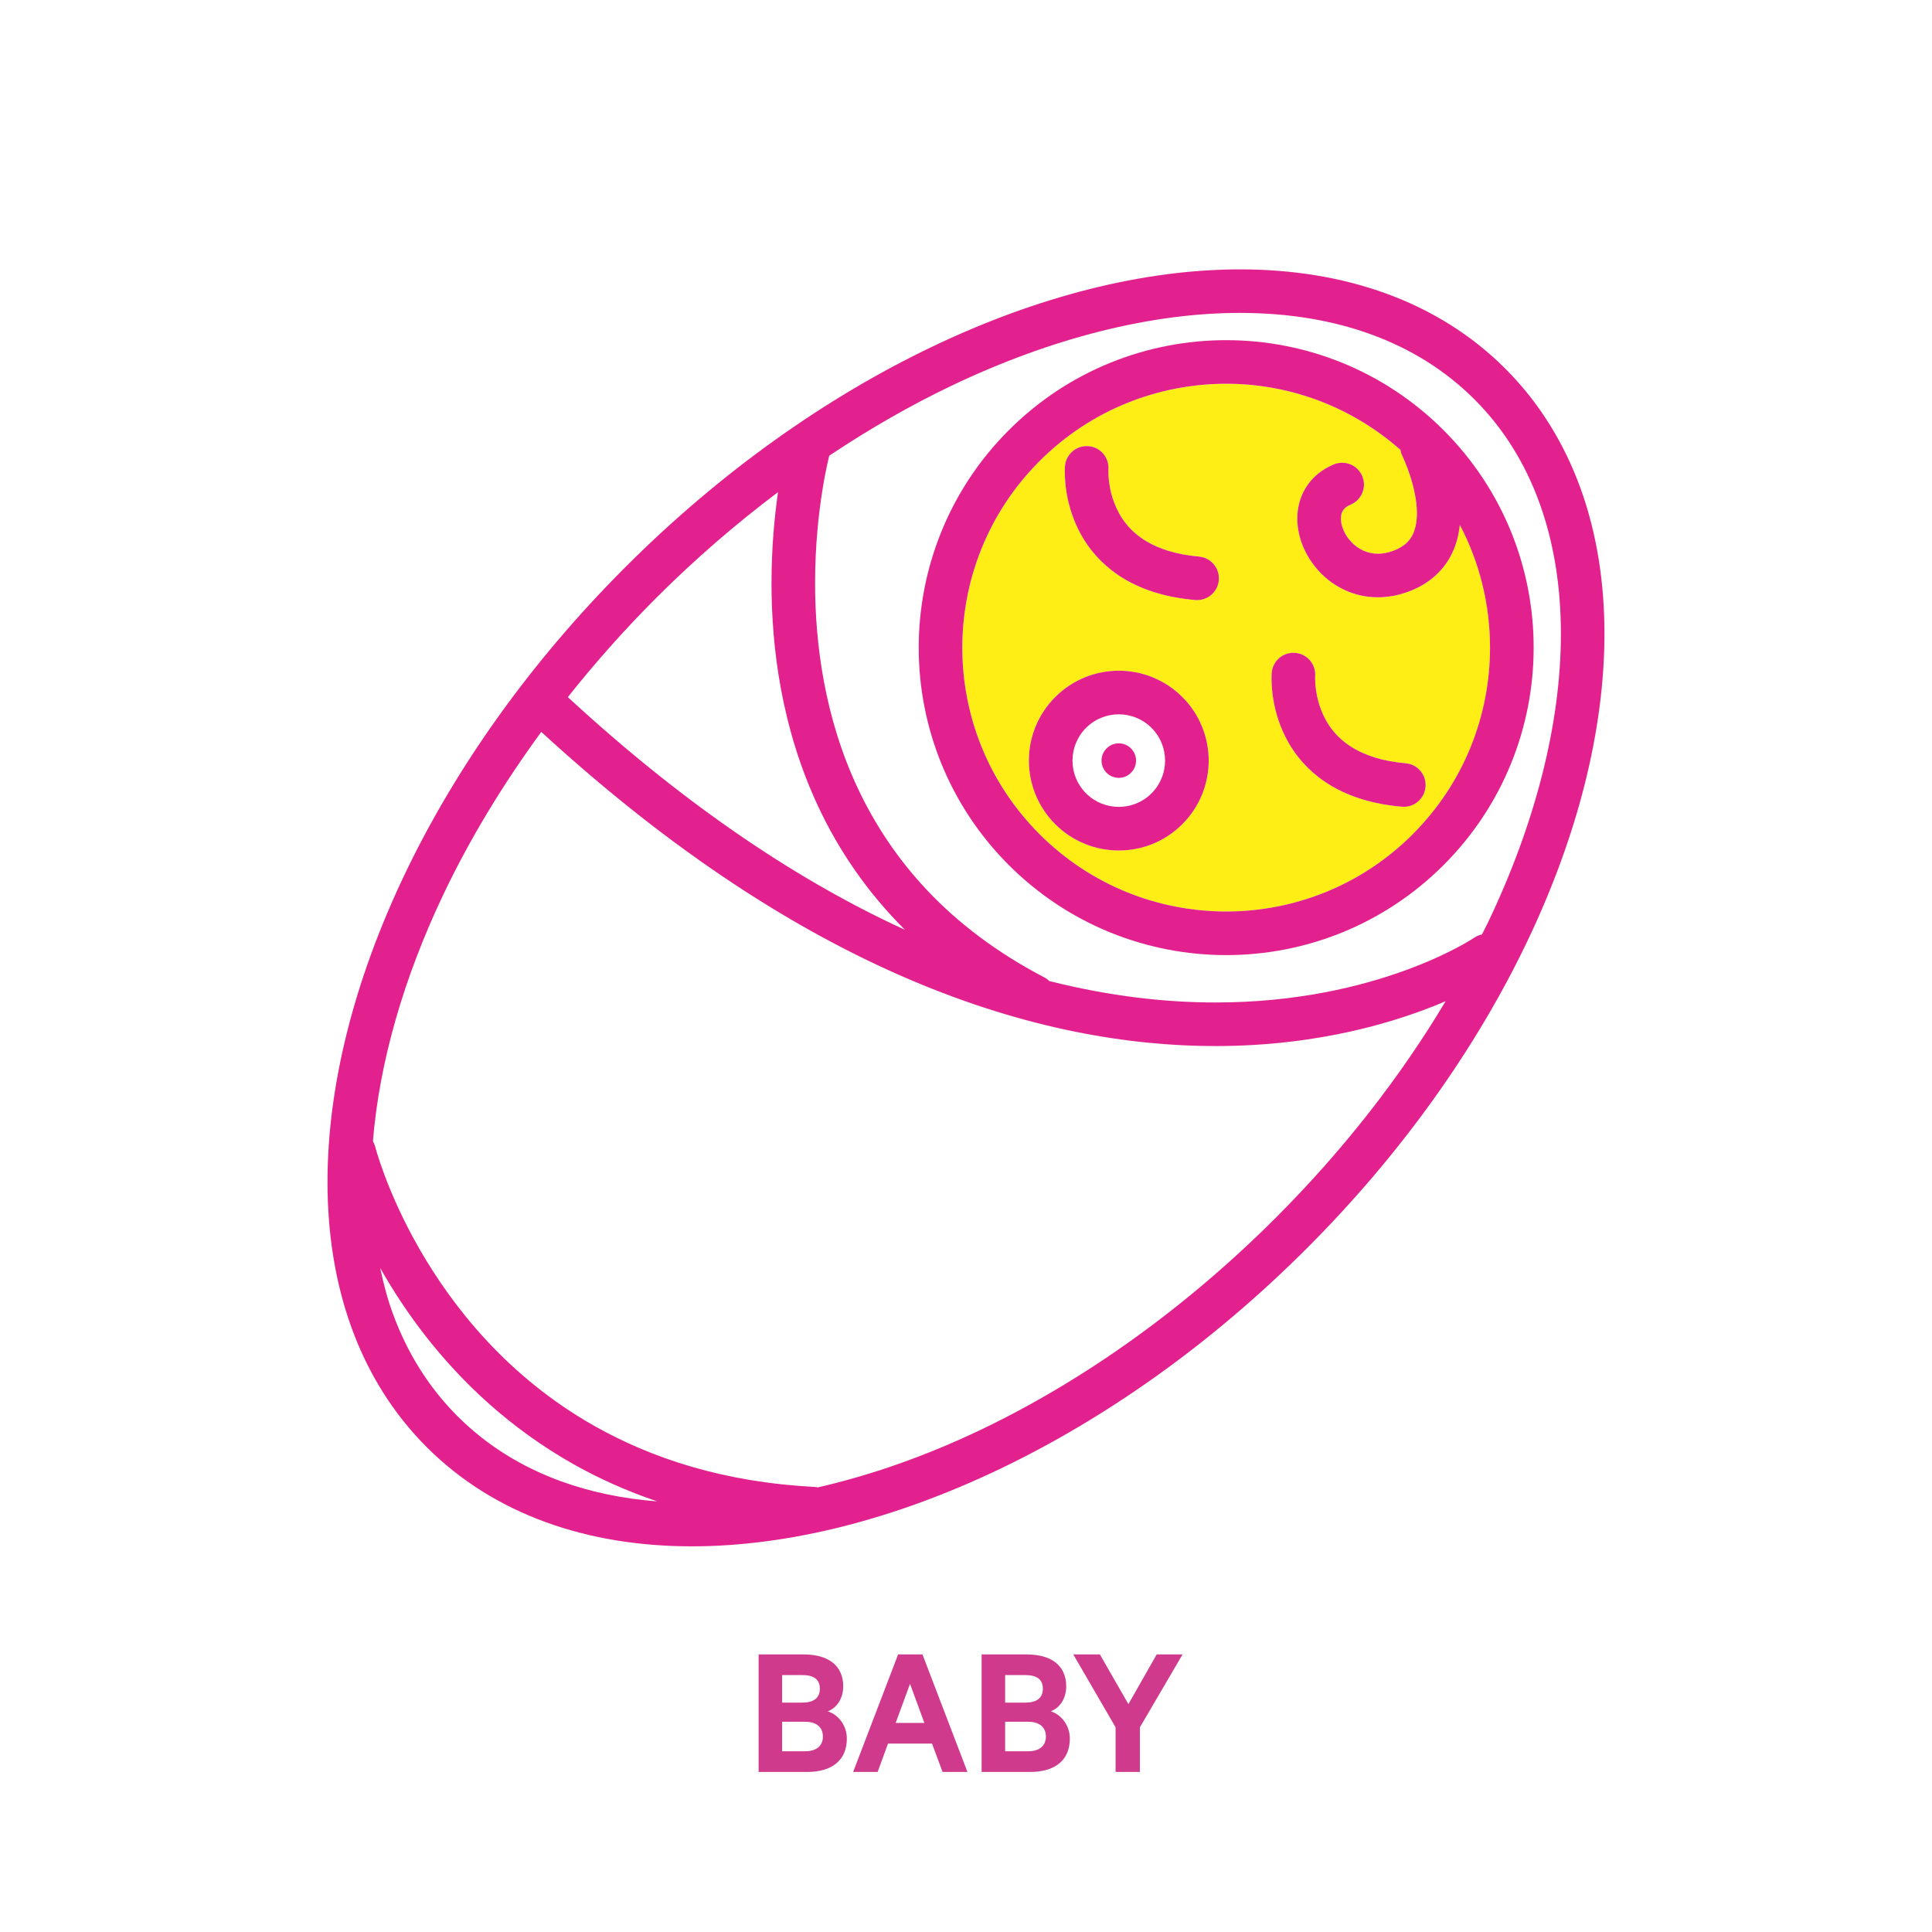
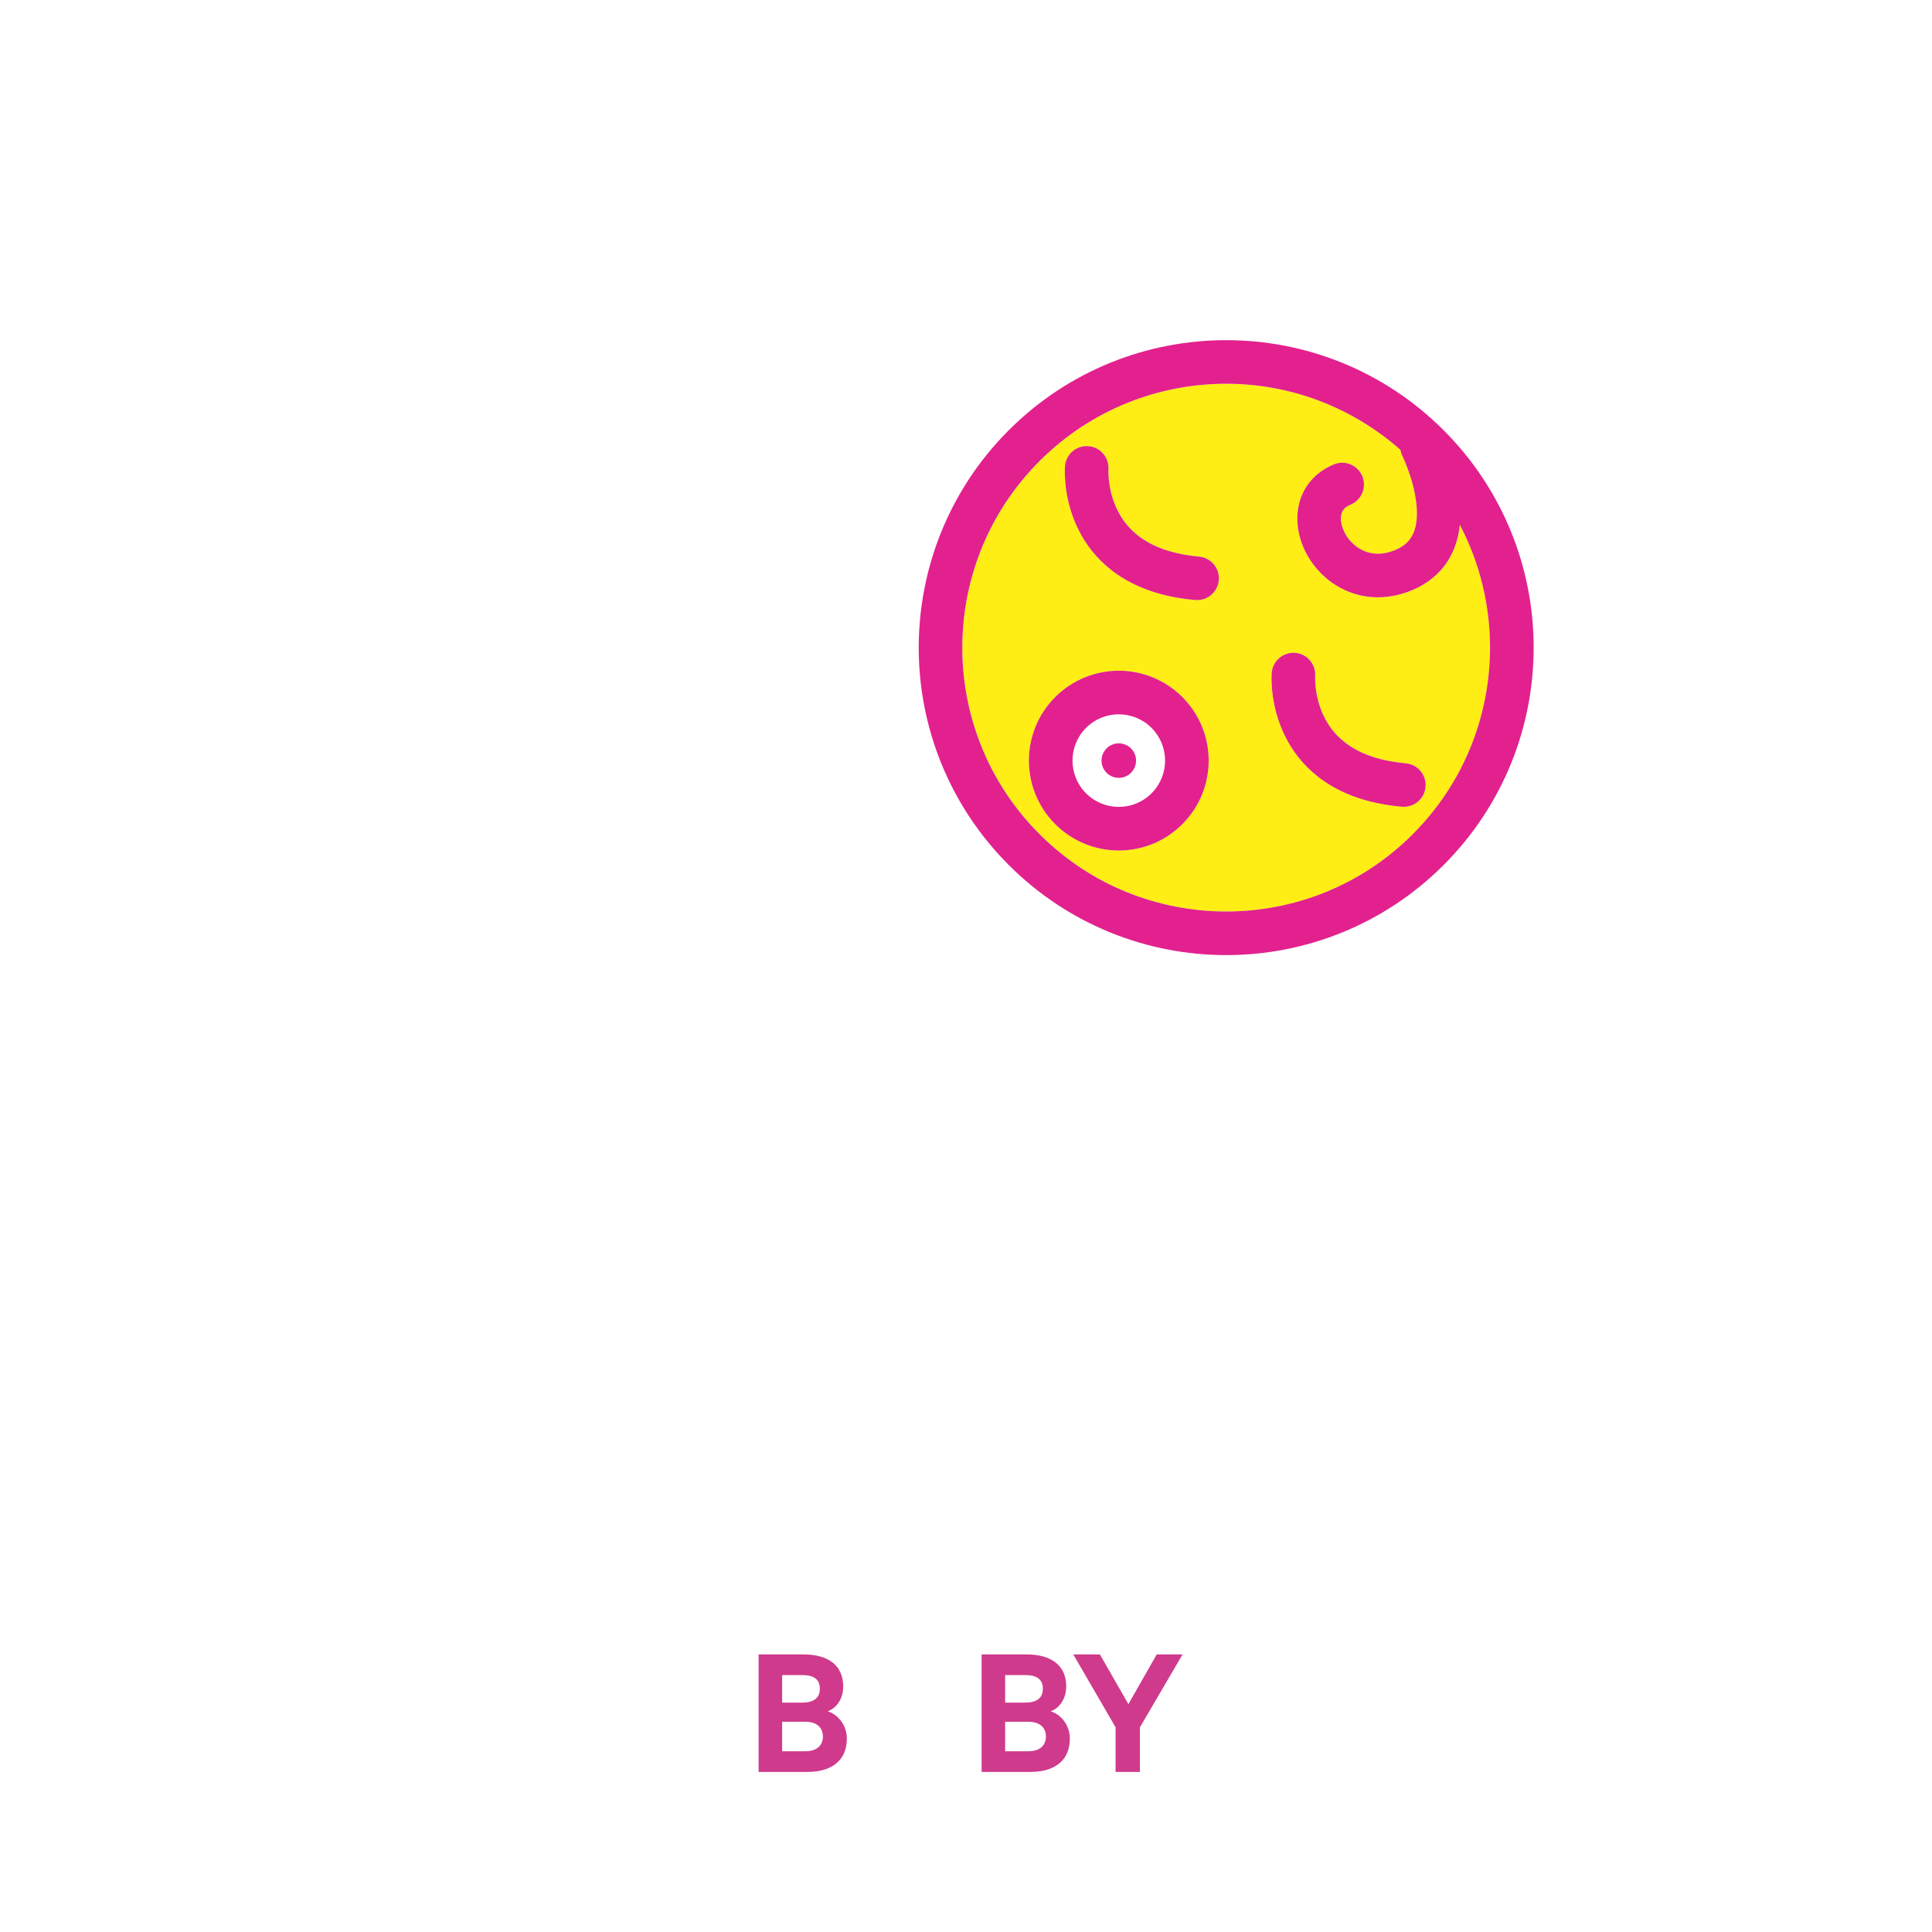
<svg xmlns="http://www.w3.org/2000/svg" id="Layer_1" data-name="Layer 1" viewBox="0 0 1080 1080">
  <defs>
    <style>
      .cls-1 {
        fill: #e2218e;
      }

      .cls-1, .cls-2, .cls-3 {
        stroke-width: 0px;
      }

      .cls-2 {
        fill: #cf3a8c;
      }

      .cls-3 {
        fill: #ffee15;
      }
    </style>
  </defs>
  <g>
    <path class="cls-2" d="m473.39,971.9c0,12.09-8.35,18.62-22.04,18.62h-27.28v-65.69h25.14c13.7,0,22.15,6.1,22.15,17.87,0,7.06-3.85,12.2-8.67,13.91,6.21,2.03,10.7,8.13,10.7,15.3Zm-25.04-20.12c6.53,0,9.95-2.57,9.95-7.81s-3.42-7.6-9.95-7.6h-11.13v15.41h11.13Zm-11.13,27.18h12.95c6.42,0,9.84-3.21,9.84-8.24s-3.42-8.24-9.84-8.24h-12.95v16.48Z" />
-     <path class="cls-2" d="m515.66,924.82l25.14,65.69h-13.91l-5.88-15.83h-24.61l-5.78,15.83h-13.7l25.14-65.69h13.59Zm-14.98,38.3h16.05l-8.02-21.83-8.02,21.83Z" />
    <path class="cls-2" d="m598.05,971.9c0,12.09-8.35,18.62-22.04,18.62h-27.28v-65.69h25.14c13.7,0,22.15,6.1,22.15,17.87,0,7.06-3.85,12.2-8.67,13.91,6.21,2.03,10.7,8.13,10.7,15.3Zm-25.04-20.12c6.53,0,9.95-2.57,9.95-7.81s-3.42-7.6-9.95-7.6h-11.13v15.41h11.13Zm-11.13,27.18h12.95c6.42,0,9.84-3.21,9.84-8.24s-3.42-8.24-9.84-8.24h-12.95v16.48Z" />
    <path class="cls-2" d="m646.63,924.82h14.44l-23.86,40.76v24.93h-13.59v-24.93l-23.65-40.76h14.87l15.94,27.82,15.83-27.82Z" />
  </g>
  <g>
    <path class="cls-3" d="m810.66,311.38c-4.35,8.02-12.01,14.96-22.15,18.9-6.15,2.44-12.34,3.62-18.26,3.62-13.33.02-24.78-5.95-32.51-14.15-7.75-8.25-12.43-18.75-12.51-29.85,0-5.96,1.48-12.17,4.98-17.65,3.46-5.49,8.89-9.96,15.42-12.63,6.22-2.58,13.34.37,15.92,6.59,2.58,6.22-.38,13.34-6.59,15.92-2.46,1.05-3.47,2.11-4.2,3.21-.71,1.11-1.16,2.54-1.17,4.57-.07,3.7,1.98,9.12,5.82,13.08,3.85,4,8.82,6.54,14.84,6.56,2.74,0,5.78-.51,9.29-1.9,5.5-2.26,7.95-4.84,9.81-8.05,1.8-3.22,2.74-7.58,2.74-12.68.02-7.04-1.85-15.1-3.91-21.31-2.04-6.22-4.18-10.63-4.28-10.83h0c-.53-1.07-.83-2.18-1.03-3.3-27.81-24.53-62.49-36.94-97.35-36.95-37.82,0-75.52,14.36-104.36,43.2-28.84,28.85-43.19,66.55-43.21,104.36.02,37.77,14.39,75.43,43.21,104.25,28.83,28.82,66.52,43.19,104.31,43.21,37.79-.02,75.47-14.38,104.31-43.21,28.82-28.84,43.19-66.52,43.2-104.31,0-23.63-5.63-47.21-16.88-68.62-.63,5.97-2.2,12.12-5.42,17.98Zm-149.72,149.33c-9.78,9.79-22.71,14.73-35.53,14.72-12.82.02-25.76-4.93-35.53-14.72-9.79-9.78-14.73-22.71-14.72-35.53,0-12.81,4.93-25.75,14.72-35.53,9.78-9.78,22.71-14.73,35.53-14.72,12.81,0,25.75,4.93,35.53,14.72,9.78,9.78,14.73,22.71,14.72,35.53.02,12.82-4.93,25.75-14.72,35.53Zm7.21-125.31c-16.1-1.39-29.15-5.6-39.43-11.67-10.28-6.06-17.66-13.94-22.63-21.9-9.94-16.03-10.8-31.81-10.84-38.21,0-1.68.07-2.74.1-3.02.51-6.71,6.38-11.72,13.08-11.2,6.68.52,11.67,6.33,11.2,13h0v.17s-.02,1.04-.02,1.04c-.02,2.82.4,10.05,3.34,17.64,2.98,7.64,8.06,15.48,18.16,21.48,6.78,4,16.06,7.24,29.16,8.39,6.7.58,11.66,6.49,11.08,13.19-.58,6.7-6.49,11.67-13.19,11.08Zm115.55,115.55c-16.11-1.39-29.15-5.6-39.43-11.67-10.28-6.06-17.66-13.94-22.63-21.9-9.94-16.03-10.8-31.81-10.84-38.21,0-1.68.07-2.74.1-3.02.52-6.71,6.38-11.72,13.08-11.2,6.69.51,11.67,6.33,11.2,13h0v.17s-.02,1.04-.02,1.04c-.02,2.82.4,10.06,3.34,17.64,2.98,7.64,8.06,15.48,18.16,21.48,6.78,4,16.06,7.24,29.16,8.39,6.7.58,11.66,6.49,11.08,13.19-.58,6.7-6.49,11.66-13.19,11.08Z" />
    <path class="cls-1" d="m685.51,190.15c-43.96-.02-88.04,16.78-121.59,50.34-33.56,33.54-50.35,77.63-50.35,121.59,0,43.93,16.83,87.97,50.35,121.48,33.53,33.54,77.59,50.35,121.53,50.35,43.94,0,88-16.8,121.53-50.35,33.54-33.53,50.35-77.59,50.34-121.53.02-43.95-16.8-88.01-50.34-121.53-33.51-33.52-77.55-50.35-121.48-50.34Zm104.25,276.18c-28.84,28.82-66.52,43.19-104.31,43.21-37.79-.02-75.48-14.38-104.31-43.21-28.82-28.82-43.19-66.48-43.21-104.25.02-37.82,14.37-75.52,43.21-104.36,28.85-28.84,66.55-43.19,104.36-43.2,34.86,0,69.54,12.42,97.35,36.95.2,1.12.5,2.23,1.03,3.3h0c.1.2,2.24,4.61,4.28,10.83,2.06,6.21,3.93,14.27,3.91,21.31,0,5.1-.94,9.46-2.74,12.68-1.86,3.21-4.31,5.79-9.81,8.05-3.5,1.39-6.55,1.9-9.29,1.9-6.02-.02-10.99-2.55-14.84-6.56-3.84-3.96-5.89-9.37-5.82-13.08,0-2.02.46-3.46,1.17-4.57.74-1.1,1.74-2.16,4.2-3.21,6.21-2.58,9.17-9.7,6.59-15.92-2.58-6.22-9.7-9.17-15.92-6.59-6.53,2.67-11.97,7.14-15.42,12.63-3.5,5.48-4.99,11.7-4.98,17.65.07,11.1,4.76,21.6,12.51,29.85,7.73,8.2,19.18,14.16,32.51,14.15,5.92,0,12.11-1.17,18.26-3.62,10.13-3.94,17.79-10.89,22.15-18.9,3.23-5.86,4.8-12.01,5.42-17.98,11.25,21.41,16.87,44.99,16.88,68.62-.02,37.79-14.38,75.47-43.2,104.31Z" />
    <path class="cls-1" d="m670.25,311.13c-13.1-1.15-22.38-4.39-29.16-8.39-10.1-6-15.18-13.85-18.16-21.48-2.94-7.59-3.35-14.82-3.34-17.64l.02-1.04v-.17s0,0,0,0c.48-6.68-4.51-12.49-11.2-13-6.71-.52-12.57,4.49-13.08,11.2-.02.28-.1,1.34-.1,3.02.04,6.39.9,22.18,10.84,38.21,4.97,7.96,12.35,15.84,22.63,21.9,10.28,6.07,23.33,10.28,39.43,11.67,6.7.59,12.61-4.38,13.19-11.08.59-6.7-4.38-12.61-11.08-13.19Z" />
    <path class="cls-1" d="m785.81,426.68c-13.1-1.15-22.38-4.39-29.16-8.39-10.1-6-15.18-13.85-18.16-21.48-2.94-7.59-3.35-14.82-3.34-17.64l.02-1.04v-.17s0,0,0,0c.48-6.68-4.51-12.49-11.2-13-6.71-.52-12.57,4.49-13.08,11.2-.02.28-.1,1.34-.1,3.02.04,6.39.9,22.18,10.84,38.21,4.97,7.96,12.35,15.84,22.63,21.9,10.28,6.07,23.33,10.28,39.43,11.67,6.7.59,12.61-4.38,13.19-11.08.59-6.7-4.38-12.61-11.08-13.19Z" />
    <path class="cls-1" d="m618.59,418.36c-3.77,3.77-3.76,9.87,0,13.64,3.77,3.77,9.87,3.77,13.64,0,3.77-3.77,3.77-9.87,0-13.64-3.77-3.76-9.86-3.77-13.64,0Z" />
-     <path class="cls-1" d="m841.44,206.04c-18.89-18.9-41.5-32.84-66.59-41.96-25.1-9.14-52.65-13.5-81.68-13.5-53.92.02-113.03,15-172.08,43.23-59.04,28.23-118.04,69.75-171.54,123.25-53.5,53.5-95.02,112.5-123.25,171.54-28.22,59.05-43.21,118.15-43.23,172.08,0,29.03,4.37,56.58,13.5,81.68,9.13,25.08,23.07,47.71,41.96,66.59,18.88,18.9,41.5,32.84,66.59,41.96,25.1,9.14,52.65,13.5,81.68,13.5,53.93-.02,113.03-15.01,172.08-43.23,59.04-28.24,118.04-69.75,171.54-123.25,53.5-53.5,95.02-112.5,123.25-171.54,28.22-59.04,43.21-118.15,43.23-172.08,0-29.03-4.37-56.58-13.5-81.68-9.13-25.08-23.07-47.71-41.96-66.59Zm-474.65,128.23c21.9-21.91,44.78-41.58,68.13-59.17-1.92,13.31-3.64,30.76-3.64,50.85,0,36.26,5.59,81.13,26.16,125.01,11.17,23.88,26.93,47.39,48.42,68.8-56.99-26.07-120.28-67.2-188.44-130.06,15.04-18.94,31.45-37.5,49.36-55.41Zm-111.01,457.43c-16.25-16.26-28.26-35.65-36.29-57.7-2.93-8.03-5.13-16.53-6.99-25.24,6.86,12.12,15.27,25.14,25.58,38.32,19.8,25.28,46.55,51.04,82.08,71.17,14.27,8.09,30.02,15.19,47.21,21.04-19.25-1.5-37.32-5.26-53.88-11.29-22.04-8.03-41.43-20.05-57.7-36.3Zm457.43-111.01c-51.62,51.62-108.46,91.56-164.82,118.5-30.91,14.78-61.62,25.49-91.25,32.28-.56-.11-1.11-.23-1.69-.26-50.66-2.62-90.96-15.87-123.3-34.16-48.45-27.43-79.14-66.55-97.73-98.97-9.29-16.2-15.52-30.68-19.4-41.02-1.94-5.17-3.3-9.31-4.16-12.1-.43-1.4-.73-2.46-.92-3.15l-.2-.75-.05-.15h0c-.27-1.08-.71-2.05-1.22-2.97,3.52-43.49,16.91-90.96,39.81-138.84,14.42-30.15,32.66-60.41,54.3-89.96,74.26,68.19,143.56,111.85,206.15,138.52,64.89,27.68,122.55,37.11,170.67,37.1,58.07-.02,101.99-13.64,128.71-25.07-24.88,41.66-56.67,82.77-94.91,121.01Zm118.5-164.83c-1.04,2.16-2.22,4.34-3.29,6.5-1.51.32-3,.93-4.35,1.85h0c-.44.3-53.9,36.21-144.66,36.18-27.56,0-58.64-3.35-92.83-11.98-.79-.75-1.67-1.44-2.68-1.97-54.22-28.3-85.78-66.29-104.41-105.85-18.57-39.55-23.86-80.88-23.85-114.66,0-21.1,2.05-39.21,4.09-51.95,1.02-6.38,2.04-11.4,2.78-14.8.38-1.7.69-2.98.9-3.82l.17-.65c22.51-15.01,45.31-28.09,68.04-38.96,56.35-26.95,112.18-40.86,161.56-40.84,26.6,0,51.3,4,73.33,12.03,22.05,8.04,41.44,20.06,57.71,36.3,16.25,16.26,28.26,35.65,36.29,57.71,8.03,22.04,12.04,46.74,12.04,73.33.02,49.38-13.89,105.22-40.84,161.56Z" />
    <path class="cls-1" d="m625.41,374.93c-12.82,0-25.75,4.93-35.53,14.72-9.79,9.78-14.73,22.71-14.72,35.53,0,12.82,4.93,25.75,14.72,35.53,9.77,9.79,22.7,14.73,35.53,14.72,12.81.02,25.75-4.92,35.53-14.72,9.78-9.78,14.73-22.7,14.72-35.53.02-12.81-4.93-25.75-14.72-35.53-9.78-9.78-22.71-14.73-35.53-14.72Zm0,76.13c-6.66-.02-13.22-2.51-18.3-7.58-5.08-5.08-7.56-11.63-7.58-18.3.02-6.66,2.5-13.22,7.58-18.3,5.08-5.08,11.63-7.56,18.3-7.58,6.67.02,13.22,2.51,18.3,7.58,5.08,5.09,7.56,11.64,7.58,18.3-.02,6.67-2.51,13.21-7.58,18.3-5.08,5.08-11.64,7.56-18.3,7.58Z" />
  </g>
</svg>